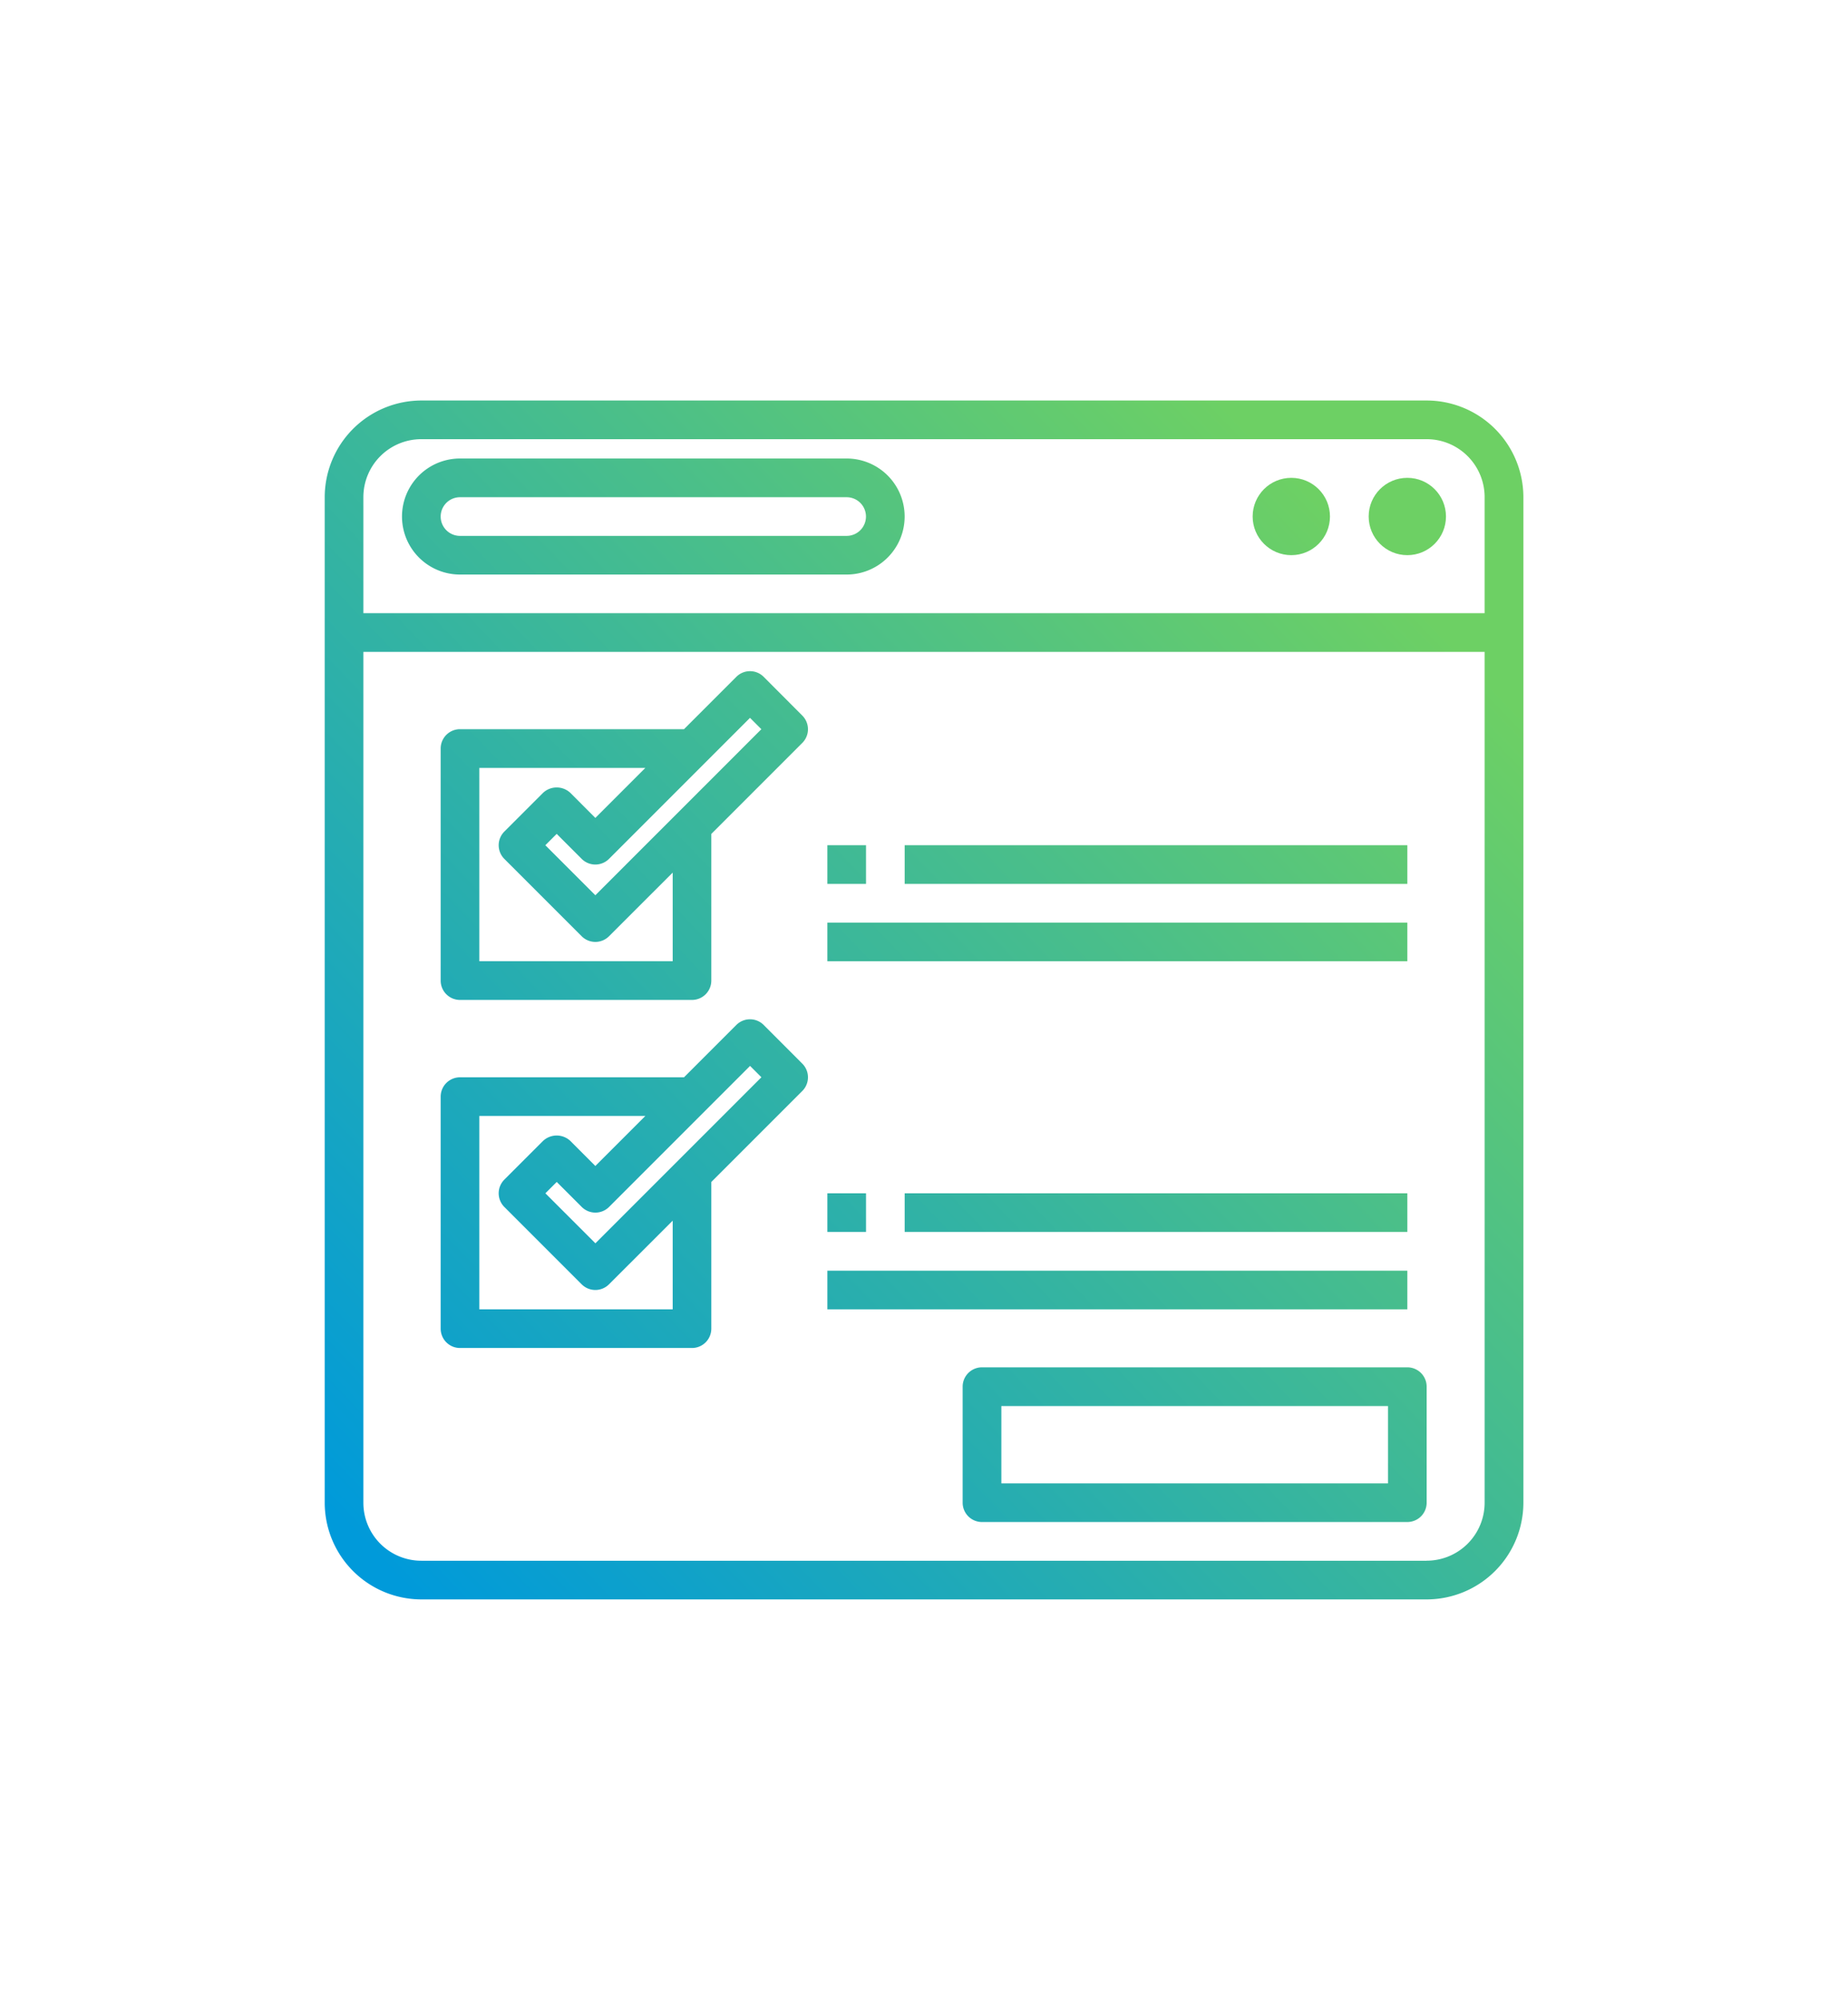
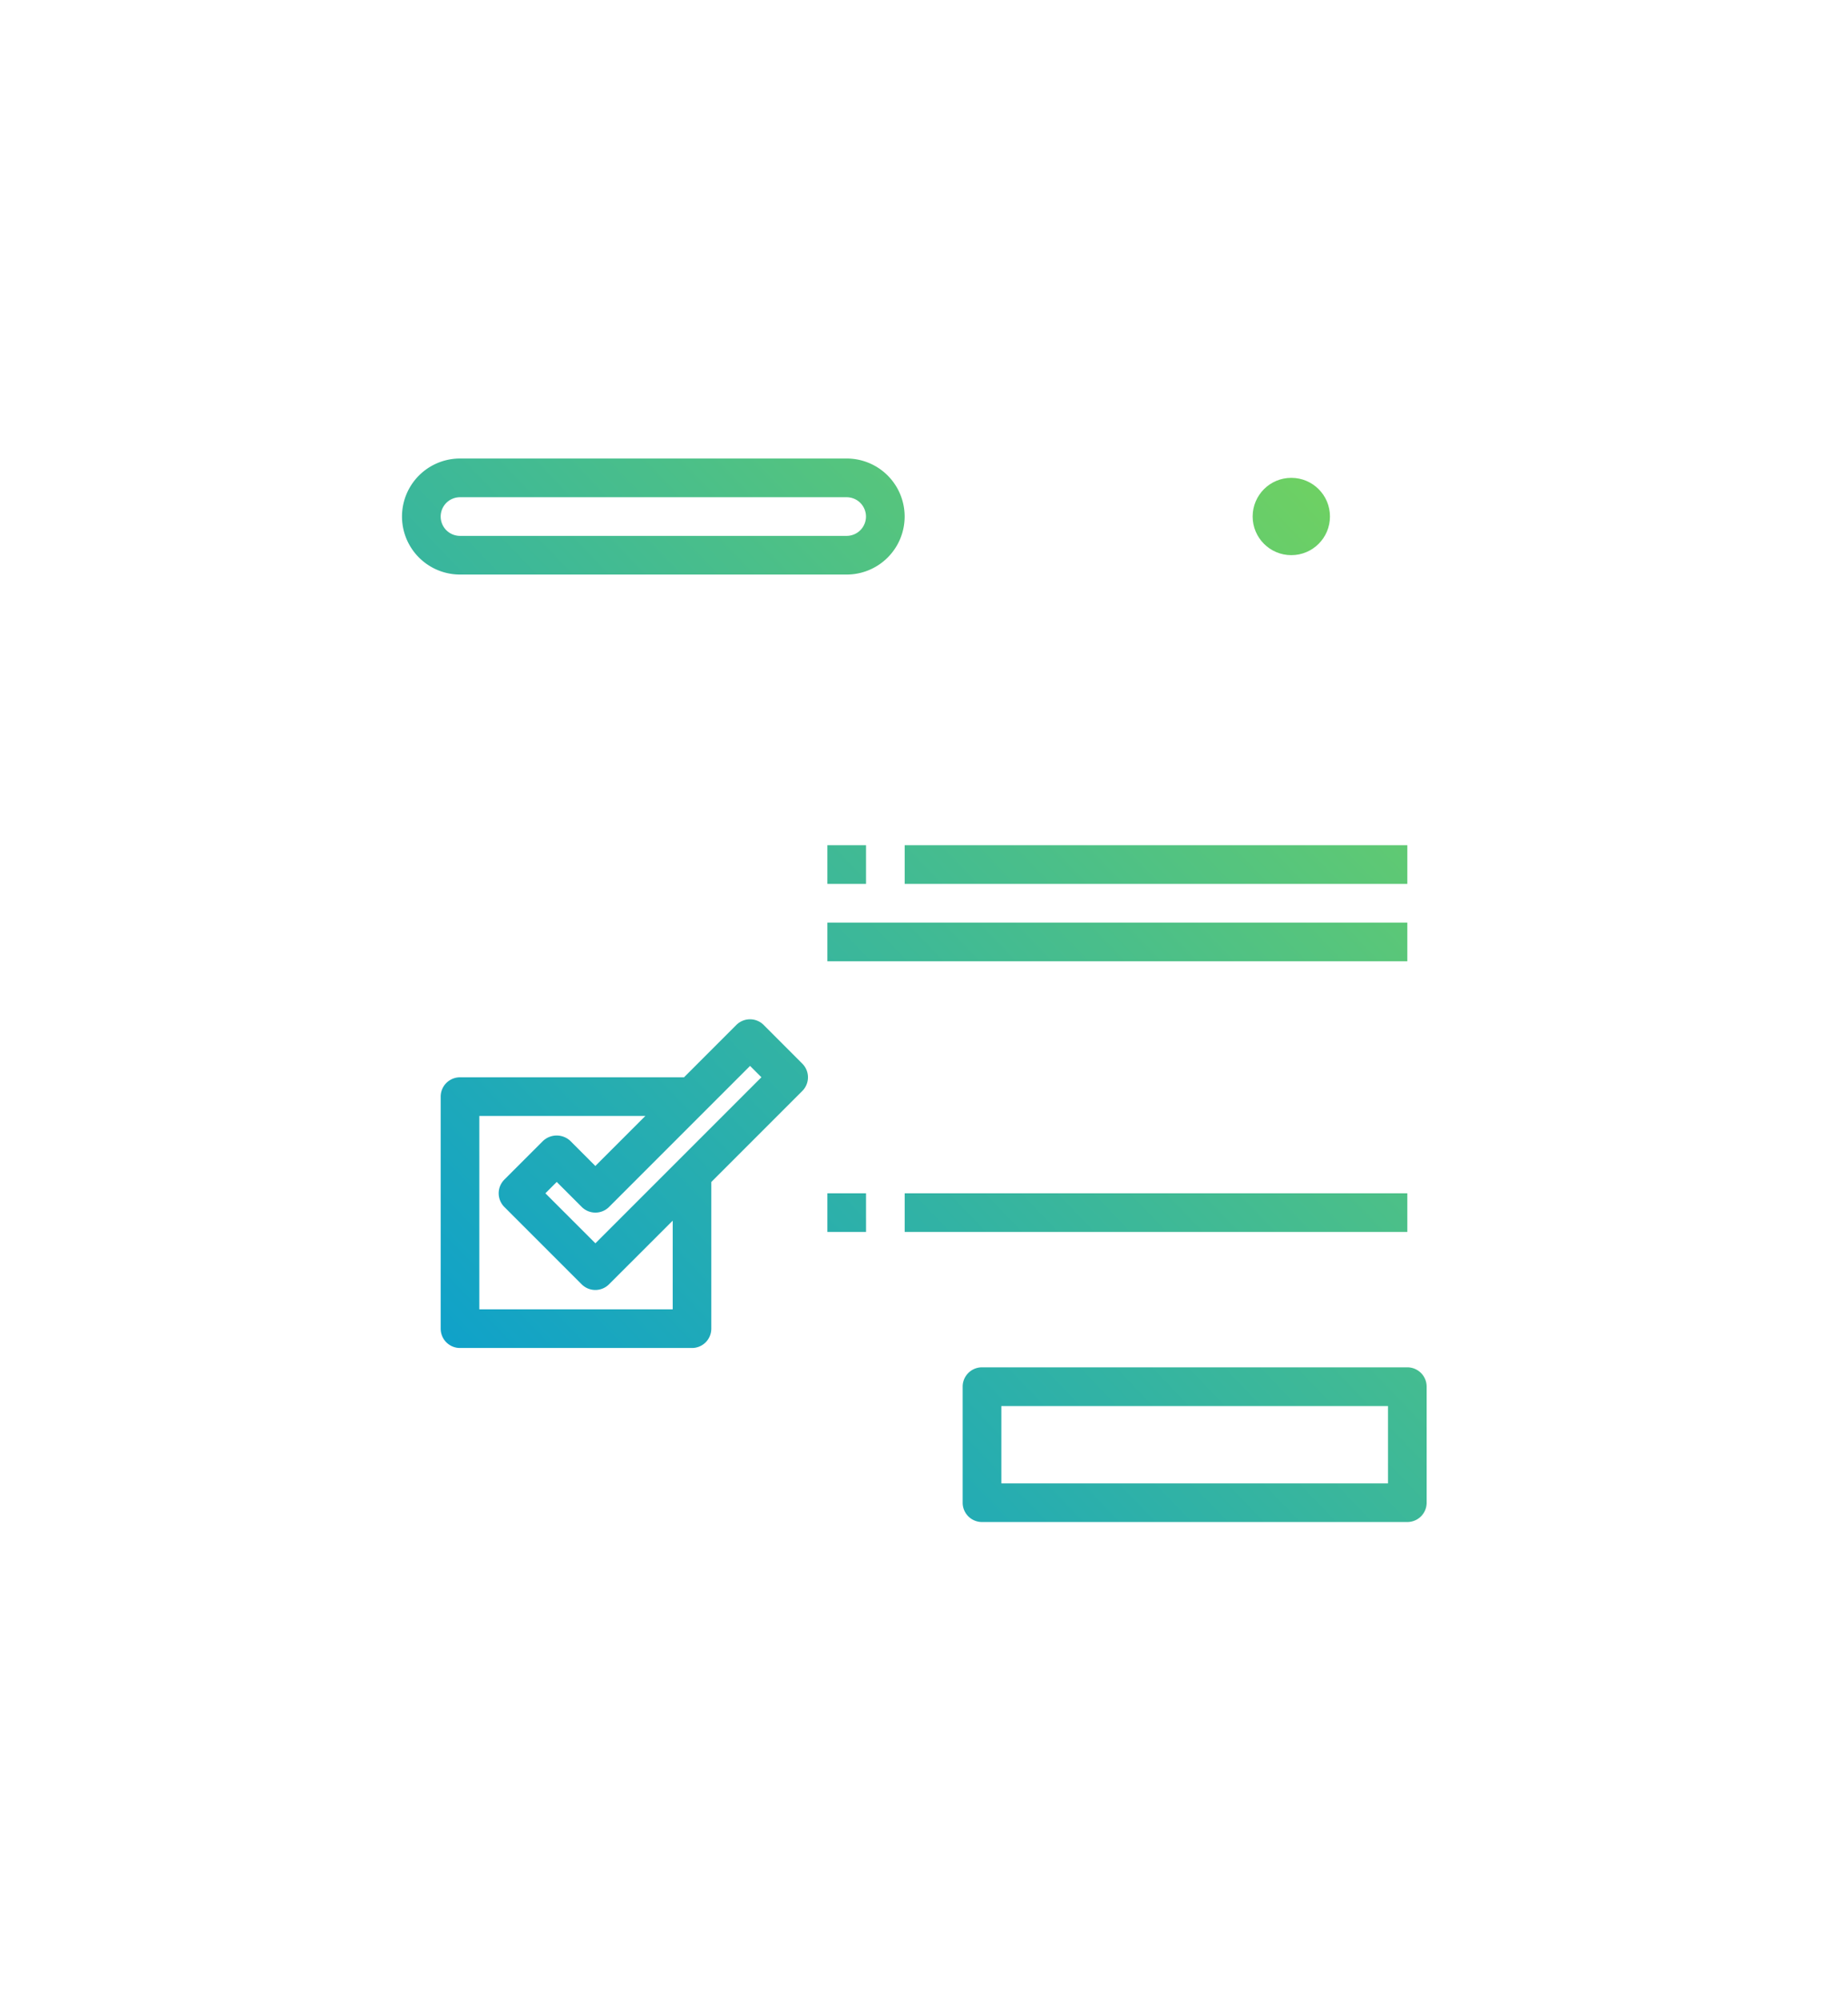
<svg xmlns="http://www.w3.org/2000/svg" xmlns:xlink="http://www.w3.org/1999/xlink" viewBox="0 0 35.666 38.588">
  <defs>
    <style>.cls-1{fill:url(#Degradado_sin_nombre_43);}.cls-2{fill:url(#Degradado_sin_nombre_43-2);}.cls-3{fill:url(#Degradado_sin_nombre_43-3);}.cls-4{fill:url(#Degradado_sin_nombre_43-4);}.cls-5{fill:url(#Degradado_sin_nombre_43-5);}.cls-6{fill:url(#Degradado_sin_nombre_43-6);}.cls-7{fill:url(#Degradado_sin_nombre_43-7);}.cls-8{fill:url(#Degradado_sin_nombre_43-8);}.cls-9{fill:url(#Degradado_sin_nombre_43-9);}.cls-10{fill:url(#Degradado_sin_nombre_43-10);}.cls-11{fill:url(#Degradado_sin_nombre_43-11);}.cls-12{fill:url(#Degradado_sin_nombre_43-12);}.cls-13{fill:url(#Degradado_sin_nombre_43-13);}.cls-14{fill:none;}</style>
    <linearGradient id="Degradado_sin_nombre_43" x1="6.919" y1="29.754" x2="26.616" y2="10.878" gradientUnits="userSpaceOnUse">
      <stop offset="0" stop-color="#009ada" />
      <stop offset="1" stop-color="#6dd064" />
    </linearGradient>
    <linearGradient id="Degradado_sin_nombre_43-2" x1="-0.242" y1="22.282" x2="19.455" y2="3.406" xlink:href="#Degradado_sin_nombre_43" />
    <linearGradient id="Degradado_sin_nombre_43-3" x1="6.724" y1="29.551" x2="26.421" y2="10.675" xlink:href="#Degradado_sin_nombre_43" />
    <linearGradient id="Degradado_sin_nombre_43-4" x1="5.653" y1="28.433" x2="25.35" y2="9.557" xlink:href="#Degradado_sin_nombre_43" />
    <linearGradient id="Degradado_sin_nombre_43-5" x1="2.399" y1="25.037" x2="22.096" y2="6.161" xlink:href="#Degradado_sin_nombre_43" />
    <linearGradient id="Degradado_sin_nombre_43-6" x1="5.754" y1="28.538" x2="25.451" y2="9.662" xlink:href="#Degradado_sin_nombre_43" />
    <linearGradient id="Degradado_sin_nombre_43-7" x1="8.146" y1="31.034" x2="27.843" y2="12.158" xlink:href="#Degradado_sin_nombre_43" />
    <linearGradient id="Degradado_sin_nombre_43-8" x1="7.757" y1="30.629" x2="27.454" y2="11.753" xlink:href="#Degradado_sin_nombre_43" />
    <linearGradient id="Degradado_sin_nombre_43-9" x1="4.899" y1="27.647" x2="24.596" y2="8.771" xlink:href="#Degradado_sin_nombre_43" />
    <linearGradient id="Degradado_sin_nombre_43-10" x1="11.501" y1="34.535" x2="31.198" y2="15.659" xlink:href="#Degradado_sin_nombre_43" />
    <linearGradient id="Degradado_sin_nombre_43-11" x1="11.112" y1="34.13" x2="30.809" y2="15.254" xlink:href="#Degradado_sin_nombre_43" />
    <linearGradient id="Degradado_sin_nombre_43-12" x1="8.254" y1="31.148" x2="27.951" y2="12.271" xlink:href="#Degradado_sin_nombre_43" />
    <linearGradient id="Degradado_sin_nombre_43-13" x1="13.706" y1="36.837" x2="33.403" y2="17.96" xlink:href="#Degradado_sin_nombre_43" />
  </defs>
  <g id="Capa_2" data-name="Capa 2">
    <g id="Capa_1-2" data-name="Capa 1">
-       <path class="cls-1" d="M27.534,7.728H8.132A1.868,1.868,0,0,0,6.267,9.593v19.402a1.868,1.868,0,0,0,1.866,1.866h19.402a1.868,1.868,0,0,0,1.866-1.866V9.593A1.868,1.868,0,0,0,27.534,7.728Zm-19.402.746h19.402a1.119,1.119,0,0,1,1.119,1.119v2.239H7.013V9.593A1.119,1.119,0,0,1,8.132,8.474Zm19.402,21.641H8.132a1.119,1.119,0,0,1-1.119-1.119h0V12.578H28.653V28.995a1.119,1.119,0,0,1-1.119,1.119Z" />
      <path class="cls-2" d="M8.878,11.086h7.462a1.119,1.119,0,1,0,0-2.239H8.878a1.119,1.119,0,1,0,0,2.239Zm0-1.492h7.462a.373.373,0,1,1,0,.746H8.878a.373.373,0,1,1,0-.746Z" />
-       <circle class="cls-3" cx="27.161" cy="9.966" r="0.746" />
      <circle class="cls-4" cx="24.922" cy="9.966" r="0.746" />
-       <path class="cls-5" d="M14.739,13.06a.373.373,0,0,0-.528,0l-1.01,1.01H8.878a.373.373,0,0,0-.373.373V18.921a.373.373,0,0,0,.373.373h4.477a.373.373,0,0,0,.373-.373V16.091l1.756-1.756a.373.373,0,0,0,0-.528Zm-1.756,5.487H9.251V14.817H12.455l-.965.965-.482-.483a.385.385,0,0,0-.528,0l-.746.746a.373.373,0,0,0,0,.528L11.226,18.065a.373.373,0,0,0,.528,0l1.229-1.228ZM11.49,17.274l-.965-.965.219-.219.482.482a.373.373,0,0,0,.528 0l0-0,2.721-2.721.219.219Z" />
      <path class="cls-6" d="M14.739,19.777a.373.373,0,0,0-.528,0l-1.01,1.01H8.878a.373.373,0,0,0-.373.373V25.637a.373.373,0,0,0,.373.373h4.477a.373.373,0,0,0,.373-.373V22.807l1.756-1.756a.373.373,0,0,0,0-.528Zm-1.756,5.487H9.251V21.533H12.455l-.965.965-.482-.483a.385.385,0,0,0-.528,0l-.746.746a.373.373,0,0,0,0,.528L11.226,24.781a.373.373,0,0,0,.528,0l1.229-1.228Zm-1.492-1.274-.965-.965.219-.219.482.482a.373.373,0,0,0,.528 0l0-0,2.721-2.721.219.219Z" />
      <path class="cls-7" d="M15.968,17.802H27.161v.746H15.968Z" />
      <path class="cls-8" d="M17.46,16.309h9.701v.746H17.46Z" />
      <path class="cls-9" d="M15.968,16.309h.746v.746h-.746Z" />
-       <path class="cls-10" d="M15.968,24.518H27.161v.746H15.968Z" />
      <path class="cls-11" d="M17.46,23.025h9.701v.746H17.46Z" />
      <path class="cls-12" d="M15.968,23.025h.746v.746h-.746Z" />
      <path class="cls-13" d="M27.161,26.383H18.952a.373.373,0,0,0-.373.373v2.239a.373.373,0,0,0,.373.373H27.161a.373.373,0,0,0,.373-.373V26.756A.373.373,0,0,0,27.161,26.383ZM26.788,28.622H19.326V27.13H26.788Z" />
      <rect class="cls-14" width="35.666" height="38.588" />
    </g>
  </g>
</svg>